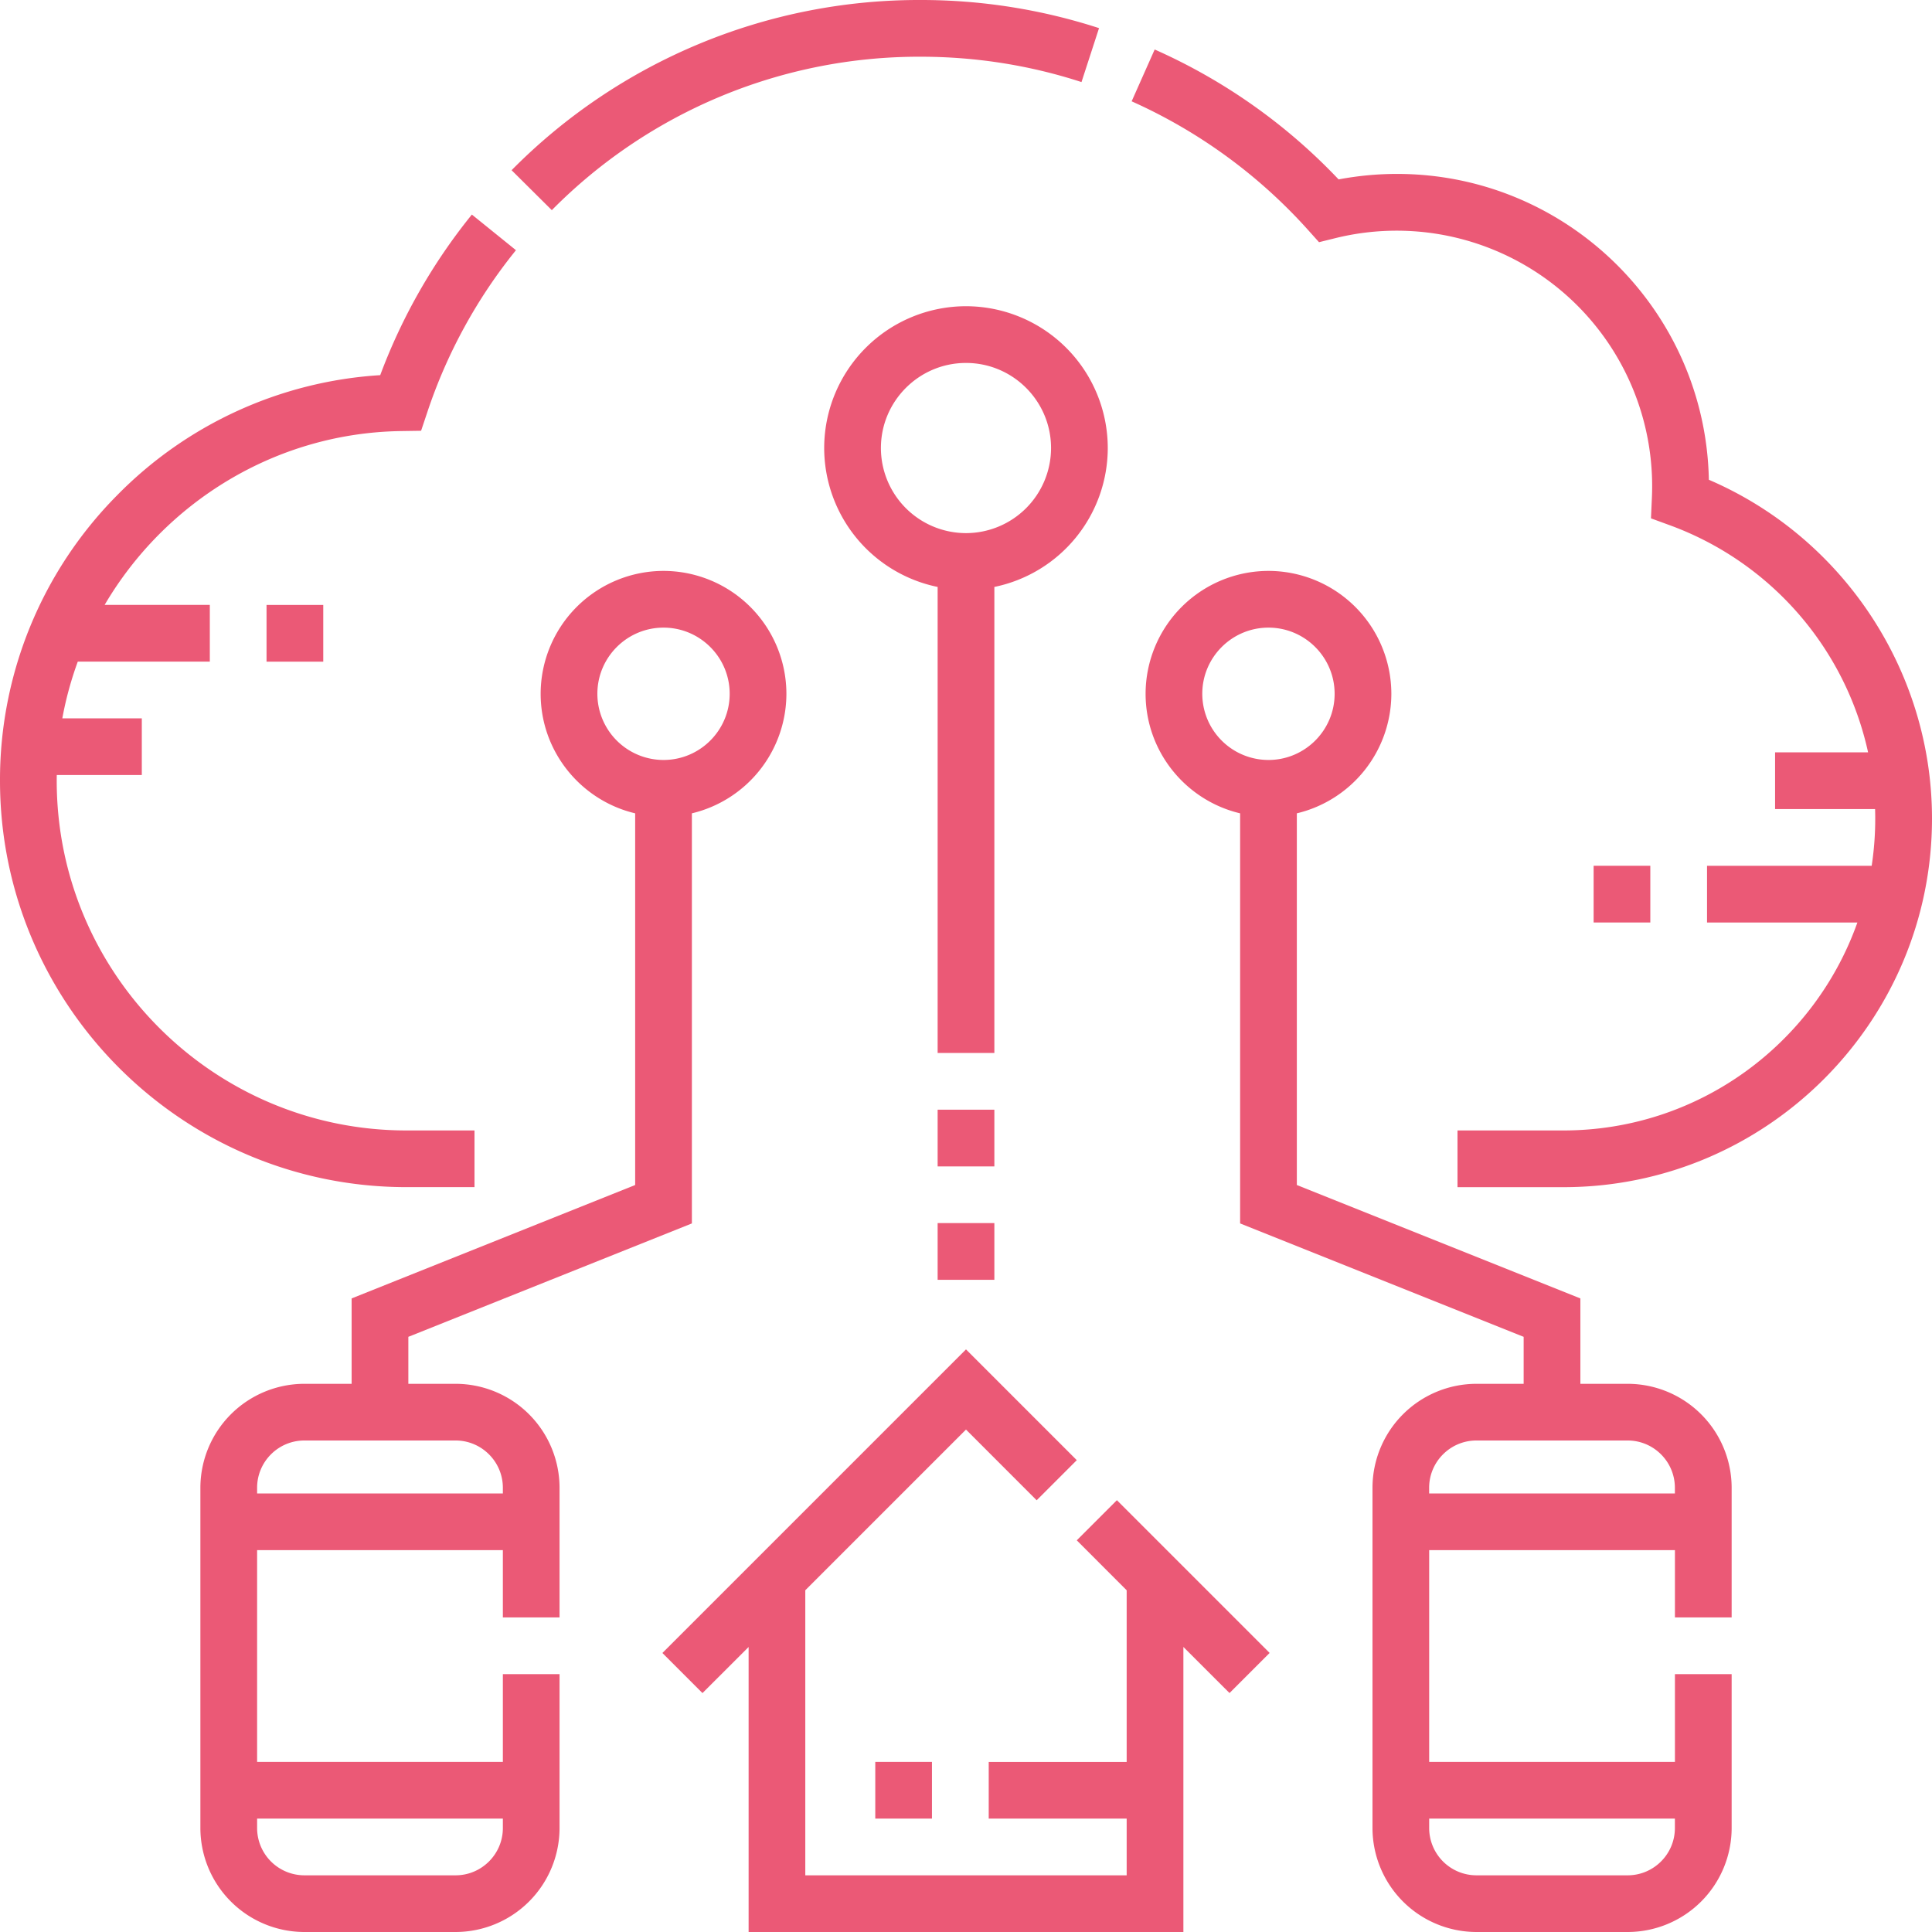
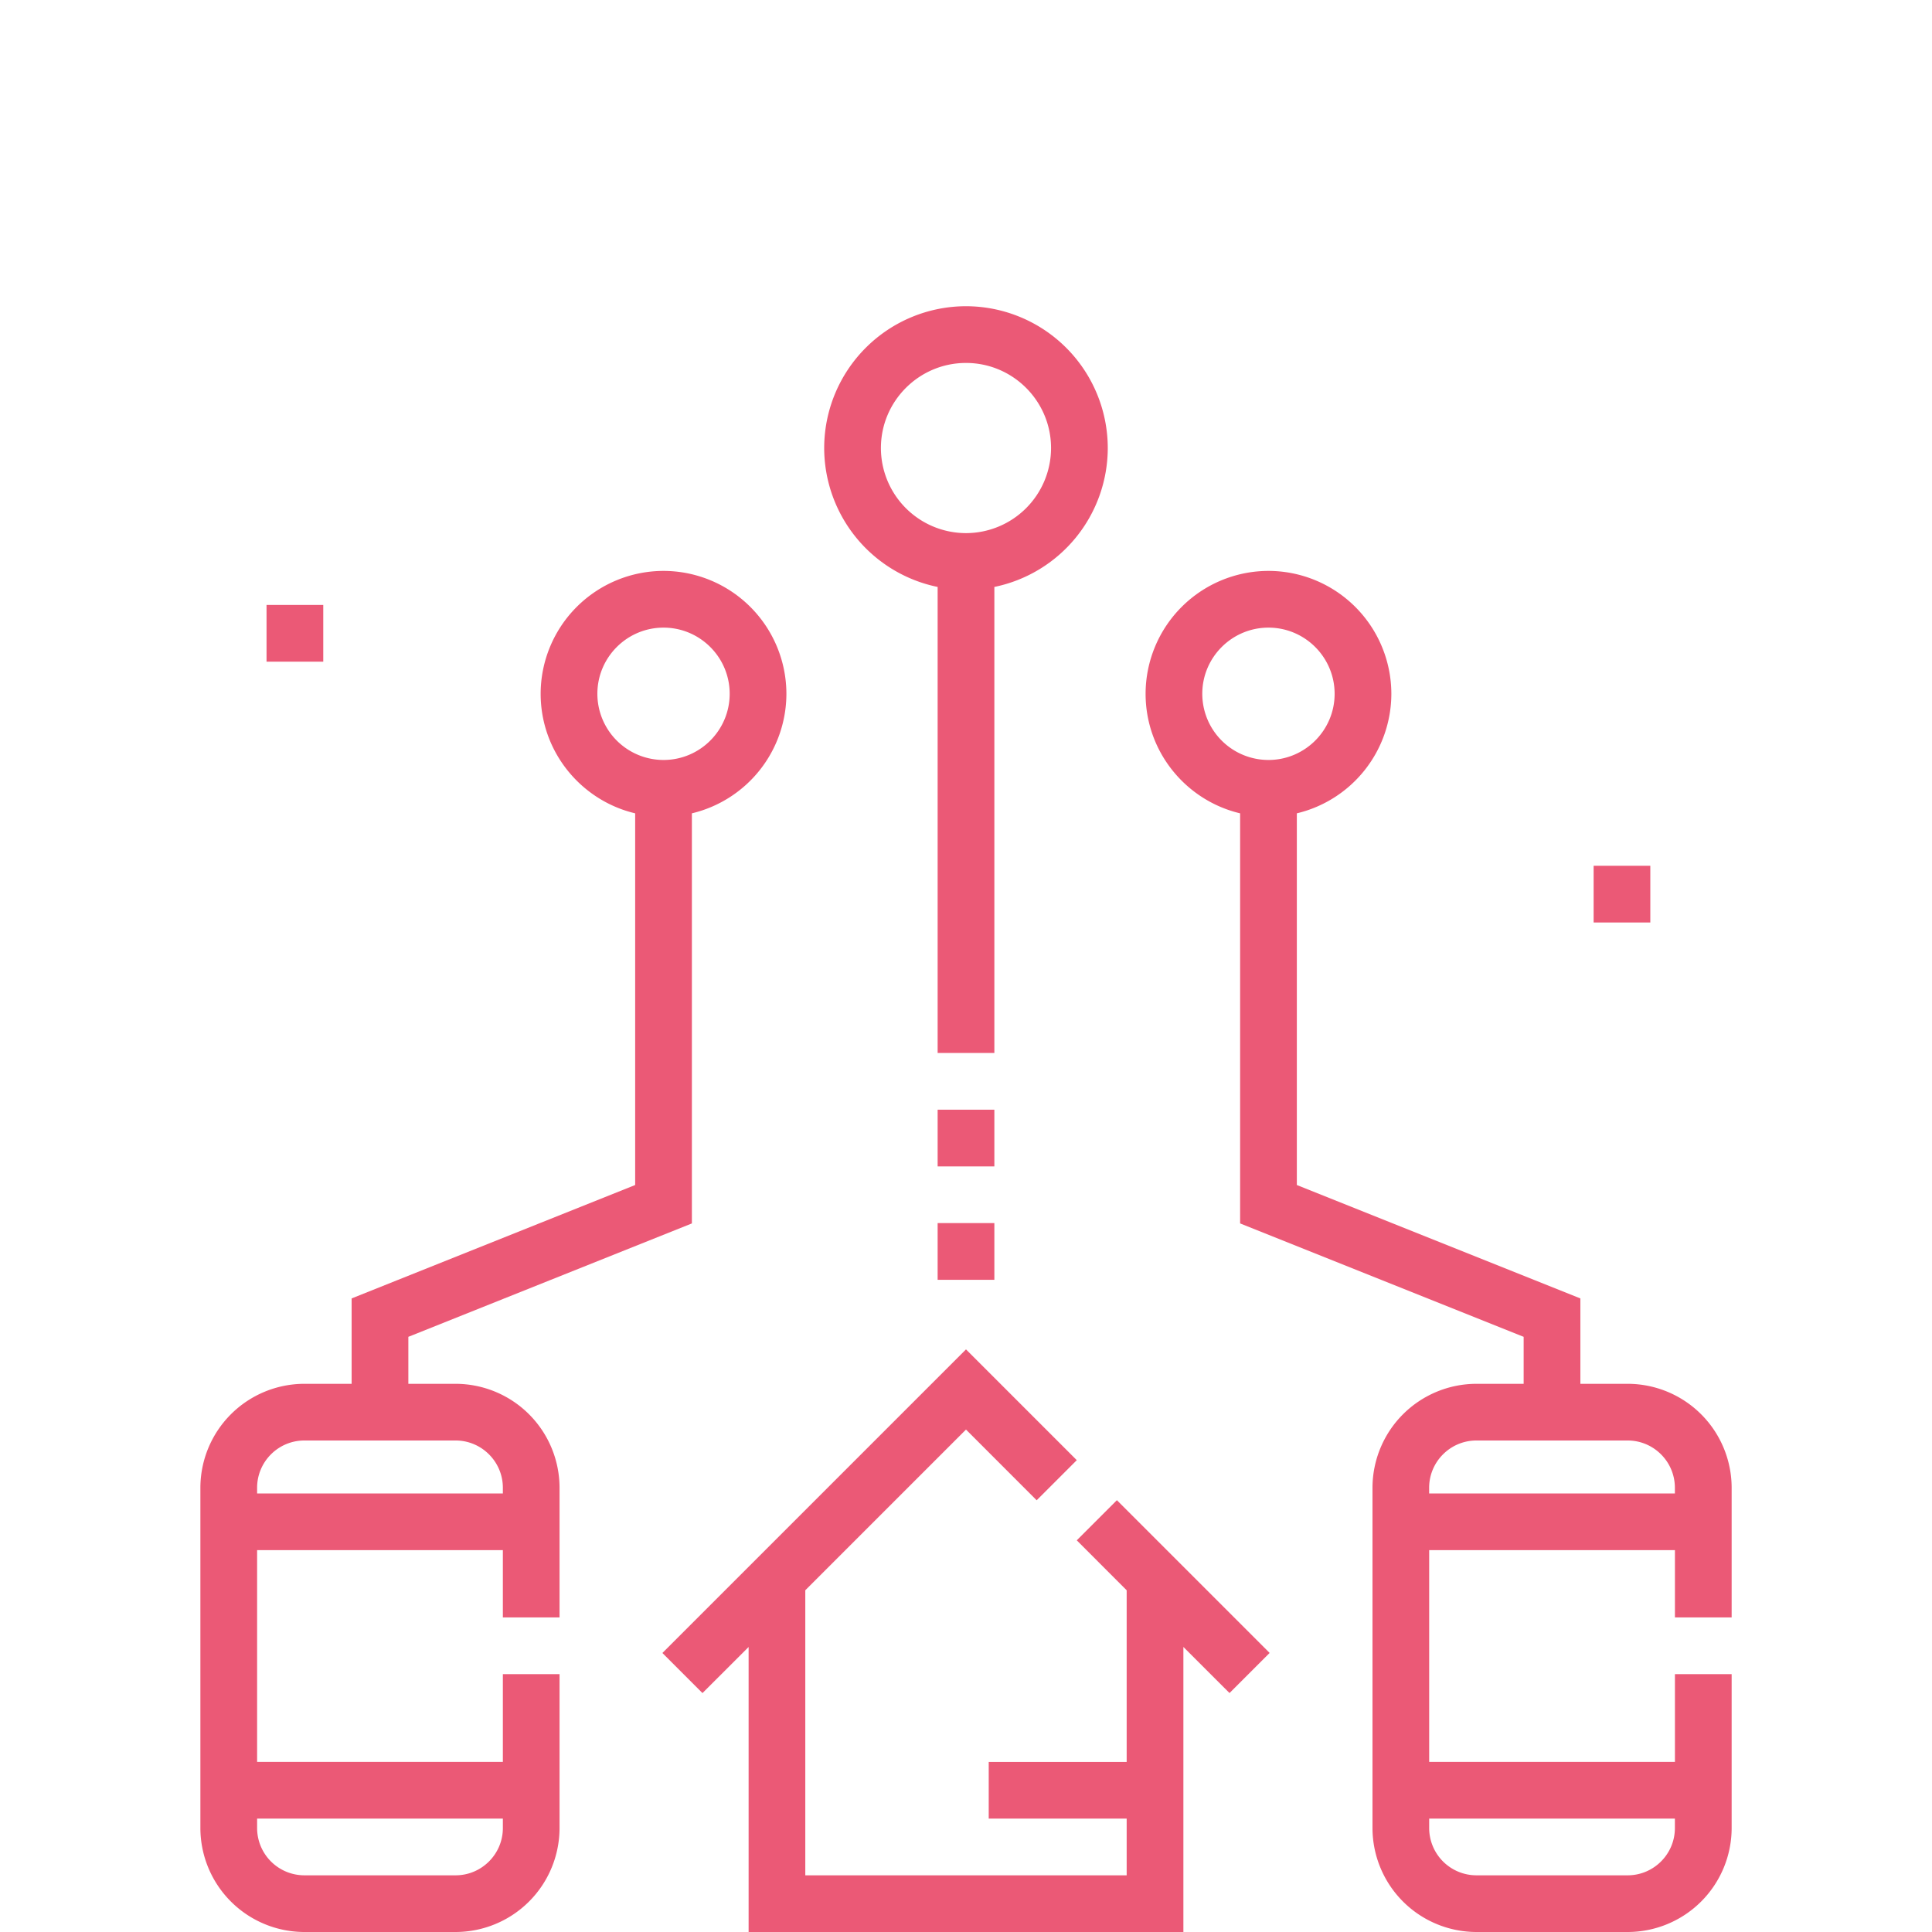
<svg xmlns="http://www.w3.org/2000/svg" width="50" height="50" viewBox="0 0 50 50" fill="none">
  <path d="m27.867 39.864 1.291 1.292v4.442h-3.57v1.467h3.57v1.468h-8.317v-7.377L25 36.997l1.829 1.83 1.038-1.038L25 34.922l-7.857 7.857 1.037 1.038 1.194-1.193V50h11.252v-7.377l1.194 1.193 1.038-1.038-3.953-3.953-1.038 1.038zM11.79 35.813h-1.222v-1.216l7.338-2.935V21.049a3.185 3.185 0 0 0 2.446-3.094 3.184 3.184 0 0 0-3.18-3.18 3.184 3.184 0 0 0-3.18 3.18c0 1.501 1.046 2.762 2.446 3.094v9.619L9.1 33.603v2.21H7.877a2.694 2.694 0 0 0-2.691 2.69v8.807A2.694 2.694 0 0 0 7.876 50h3.915a2.694 2.694 0 0 0 2.69-2.69v-3.984h-1.467v2.271h-6.36v-5.48h6.36v1.741h1.467v-3.355a2.694 2.694 0 0 0-2.69-2.69zm3.67-17.858c0-.944.768-1.712 1.712-1.712s1.712.768 1.712 1.712c0 .945-.768 1.713-1.712 1.713a1.714 1.714 0 0 1-1.712-1.713zm-2.446 29.11v.245c0 .674-.549 1.223-1.223 1.223H7.877a1.224 1.224 0 0 1-1.223-1.223v-.245h6.36zm0-8.415h-6.36v-.147c0-.674.548-1.223 1.223-1.223h3.914c.674 0 1.223.549 1.223 1.223v.147zM42.123 35.813H40.9v-2.21l-7.338-2.935v-9.619a3.185 3.185 0 0 0 2.446-3.094 3.184 3.184 0 0 0-3.18-3.18 3.184 3.184 0 0 0-3.18 3.18c0 1.501 1.045 2.762 2.446 3.094v10.613l7.338 2.935v1.216H38.21a2.694 2.694 0 0 0-2.69 2.69v8.807a2.694 2.694 0 0 0 2.69 2.69h3.914a2.694 2.694 0 0 0 2.691-2.69v-3.984h-1.468v2.271h-6.36v-5.48h6.36v1.741h1.468v-3.354a2.694 2.694 0 0 0-2.69-2.691zM31.115 17.955c0-.944.769-1.712 1.713-1.712.944 0 1.712.768 1.712 1.713 0 .944-.768 1.712-1.712 1.712a1.714 1.714 0 0 1-1.713-1.712zm12.231 29.11v.245c0 .674-.548 1.223-1.223 1.223H38.21a1.224 1.224 0 0 1-1.223-1.223v-.245h6.36zm0-8.415h-6.36v-.146c0-.675.549-1.224 1.223-1.224h3.914c.675 0 1.223.549 1.223 1.224v.146zM25.734 15.19a3.675 3.675 0 0 0 2.935-3.595A3.673 3.673 0 0 0 25 7.925a3.673 3.673 0 0 0-3.67 3.67 3.675 3.675 0 0 0 2.936 3.595v12.06h1.468V15.19zm-2.936-3.595c0-1.214.988-2.202 2.202-2.202s2.201.988 2.201 2.202A2.204 2.204 0 0 1 25 13.797a2.204 2.204 0 0 1-2.202-2.202zM24.266 28.719h1.468v1.467h-1.468V28.72zM24.266 31.654h1.468v1.468h-1.468v-1.468z" fill="#EB5976" />
-   <path d="M12.28 30.724v-1.468h-1.761c-4.991 0-9.051-4.06-9.051-9.051 0-.049 0-.098.002-.147h2.2V18.59H1.613c.092-.504.227-.995.4-1.467H5.43v-1.468H2.708c1.553-2.645 4.41-4.45 7.67-4.499l.52-.008.165-.493a13.383 13.383 0 0 1 2.29-4.18l-1.141-.922A14.854 14.854 0 0 0 9.84 9.709a10.449 10.449 0 0 0-6.813 3.113A10.454 10.454 0 0 0 0 20.204c0 5.8 4.719 10.519 10.519 10.519h1.76zM44.225 12.416c-.084-4.38-3.672-7.915-8.07-7.915-.507 0-1.014.048-1.512.142a14.846 14.846 0 0 0-4.76-3.362l-.596 1.341a13.592 13.592 0 0 1 4.555 3.318l.294.328.428-.106a6.612 6.612 0 0 1 8.187 6.715l-.024.538.506.185a8.105 8.105 0 0 1 5.113 5.871h-2.407v1.468h2.588a8.102 8.102 0 0 1-.088 1.468h-4.261v1.467h3.891c-1.11 3.132-4.101 5.382-7.61 5.382H37.72v1.468h2.74c5.26 0 9.54-4.28 9.54-9.54 0-3.815-2.3-7.274-5.775-8.768zM23.826 1.468c1.423 0 2.823.22 4.163.656l.454-1.396A14.908 14.908 0 0 0 23.826 0 14.819 14.819 0 0 0 13.24 4.405l1.041 1.034a13.361 13.361 0 0 1 9.544-3.971zM22.652 45.598h1.467v1.467h-1.467v-1.467z" fill="#EB5976" />
  <path d="M41.243 22.406h1.467v1.468h-1.467v-1.468zM6.898 15.656h1.468v1.468H6.898v-1.468z" fill="#EB5976" />
</svg>